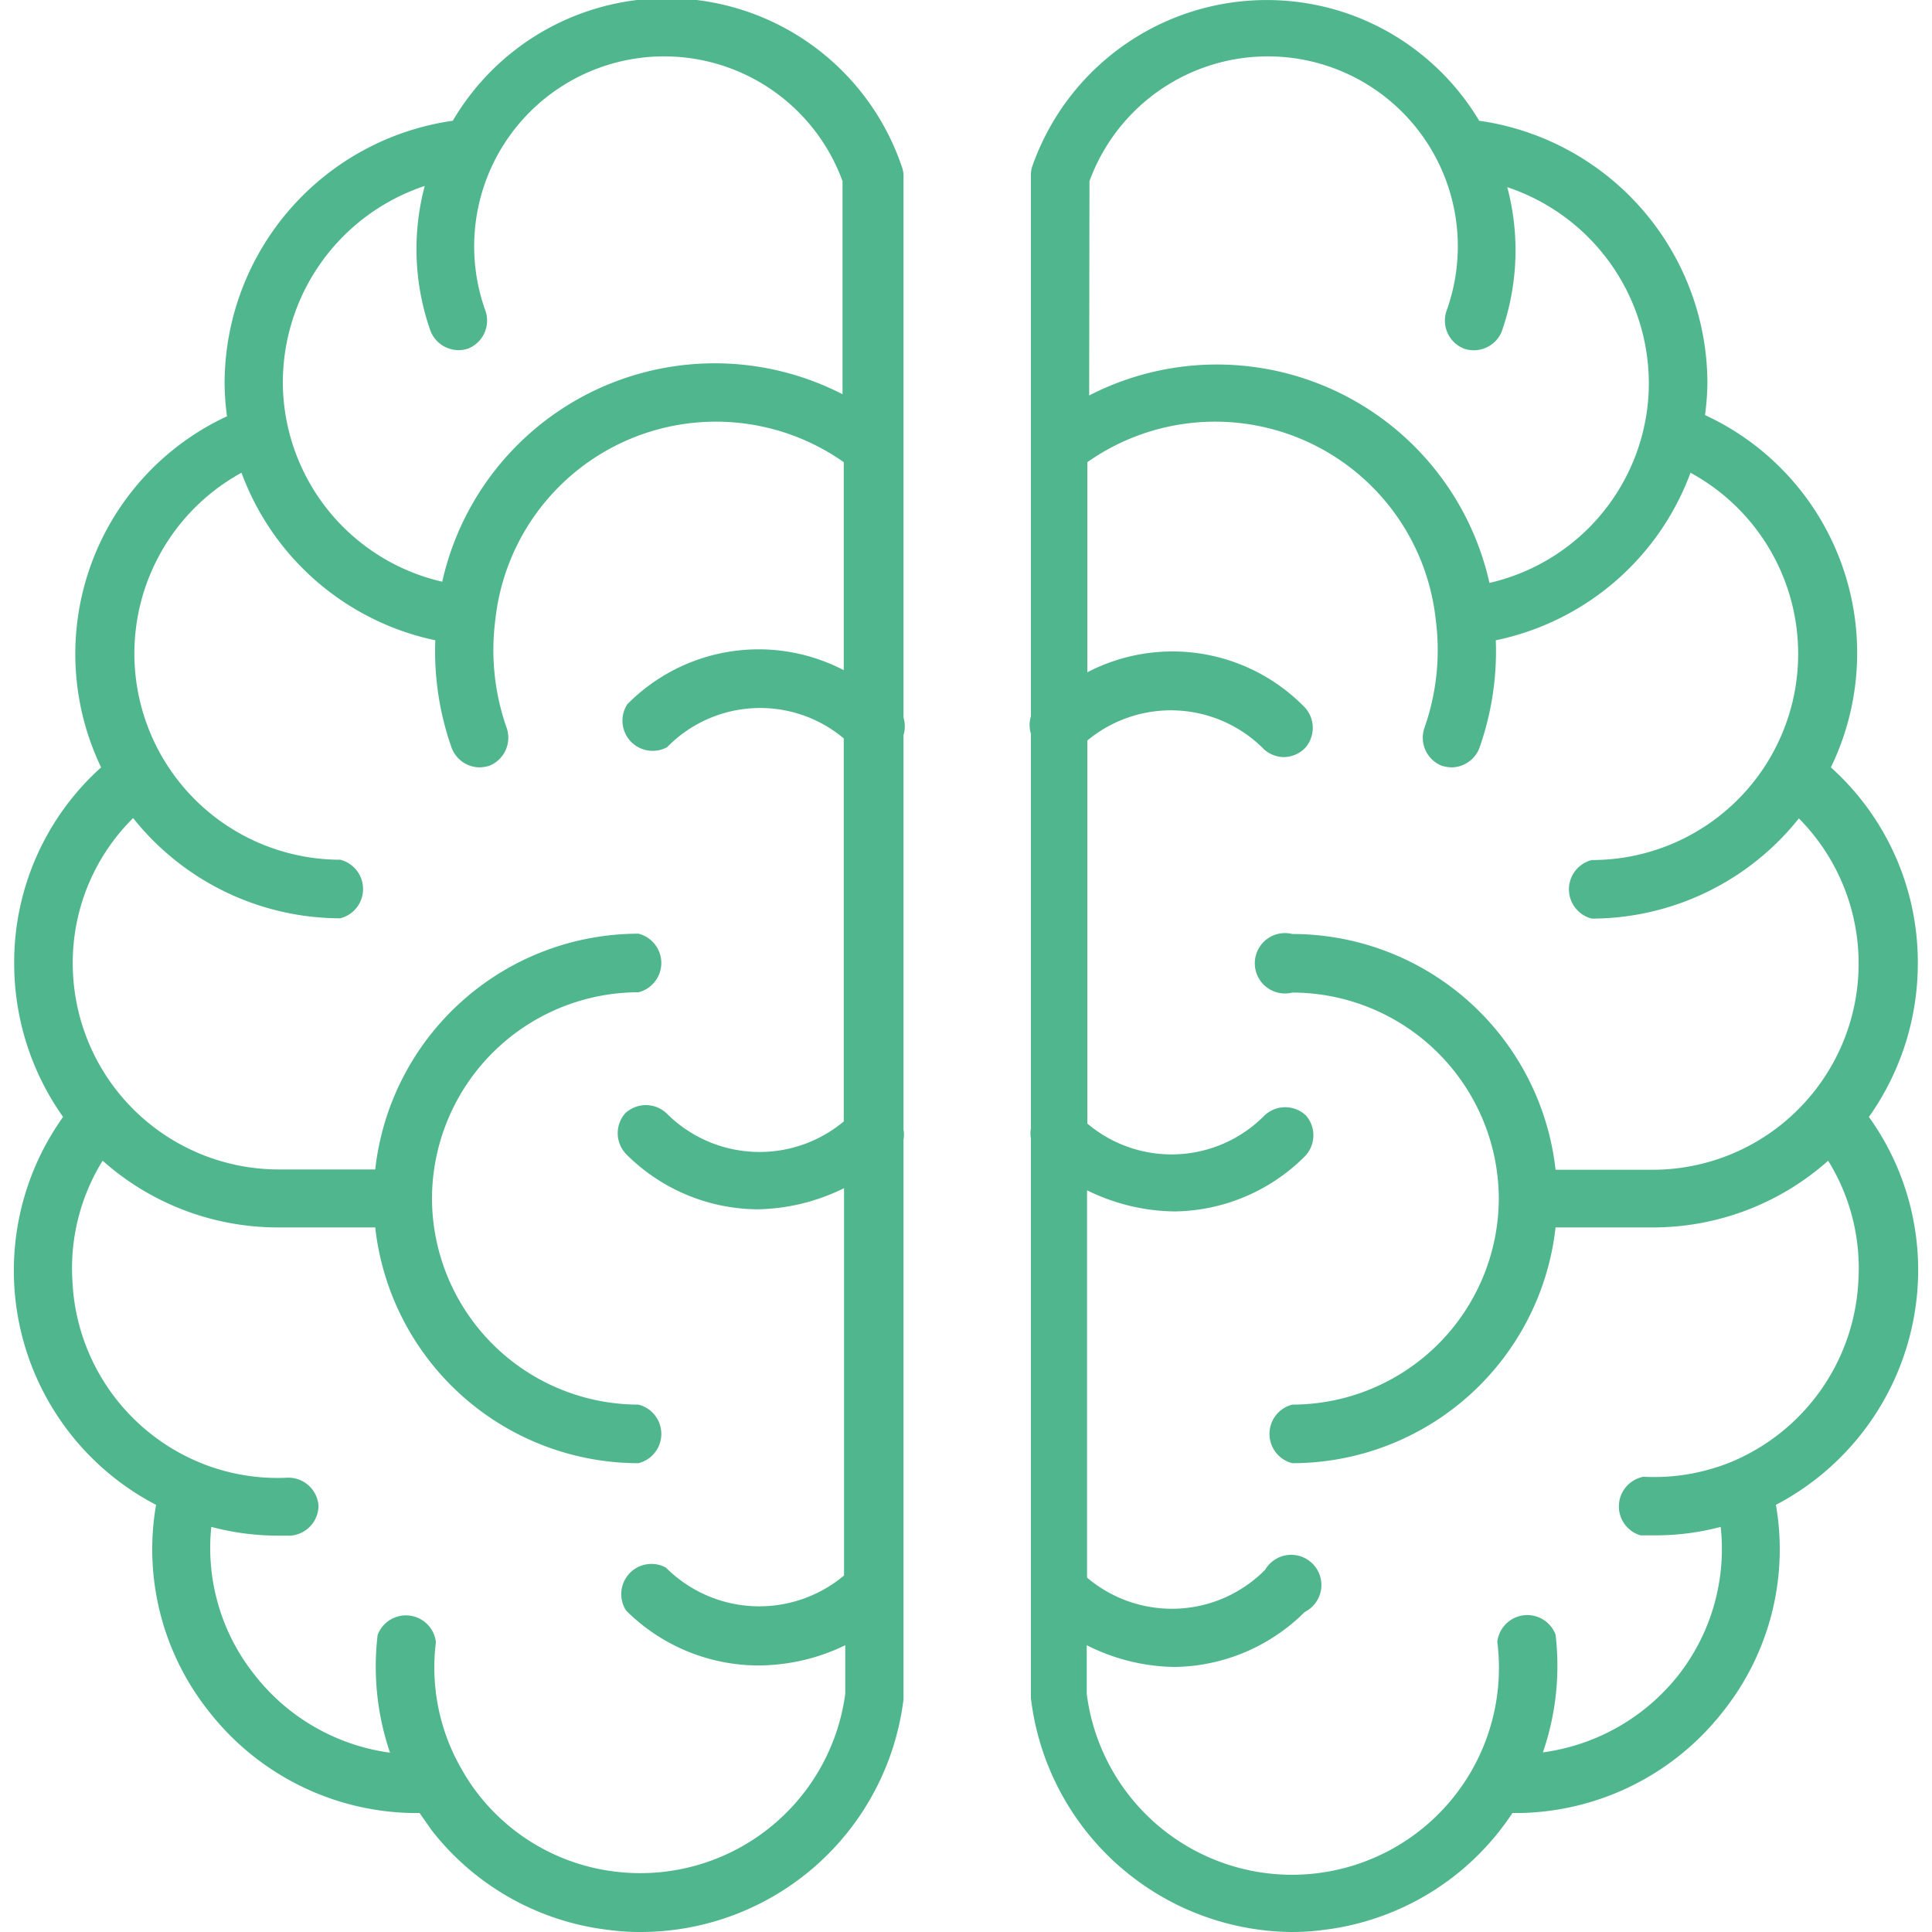
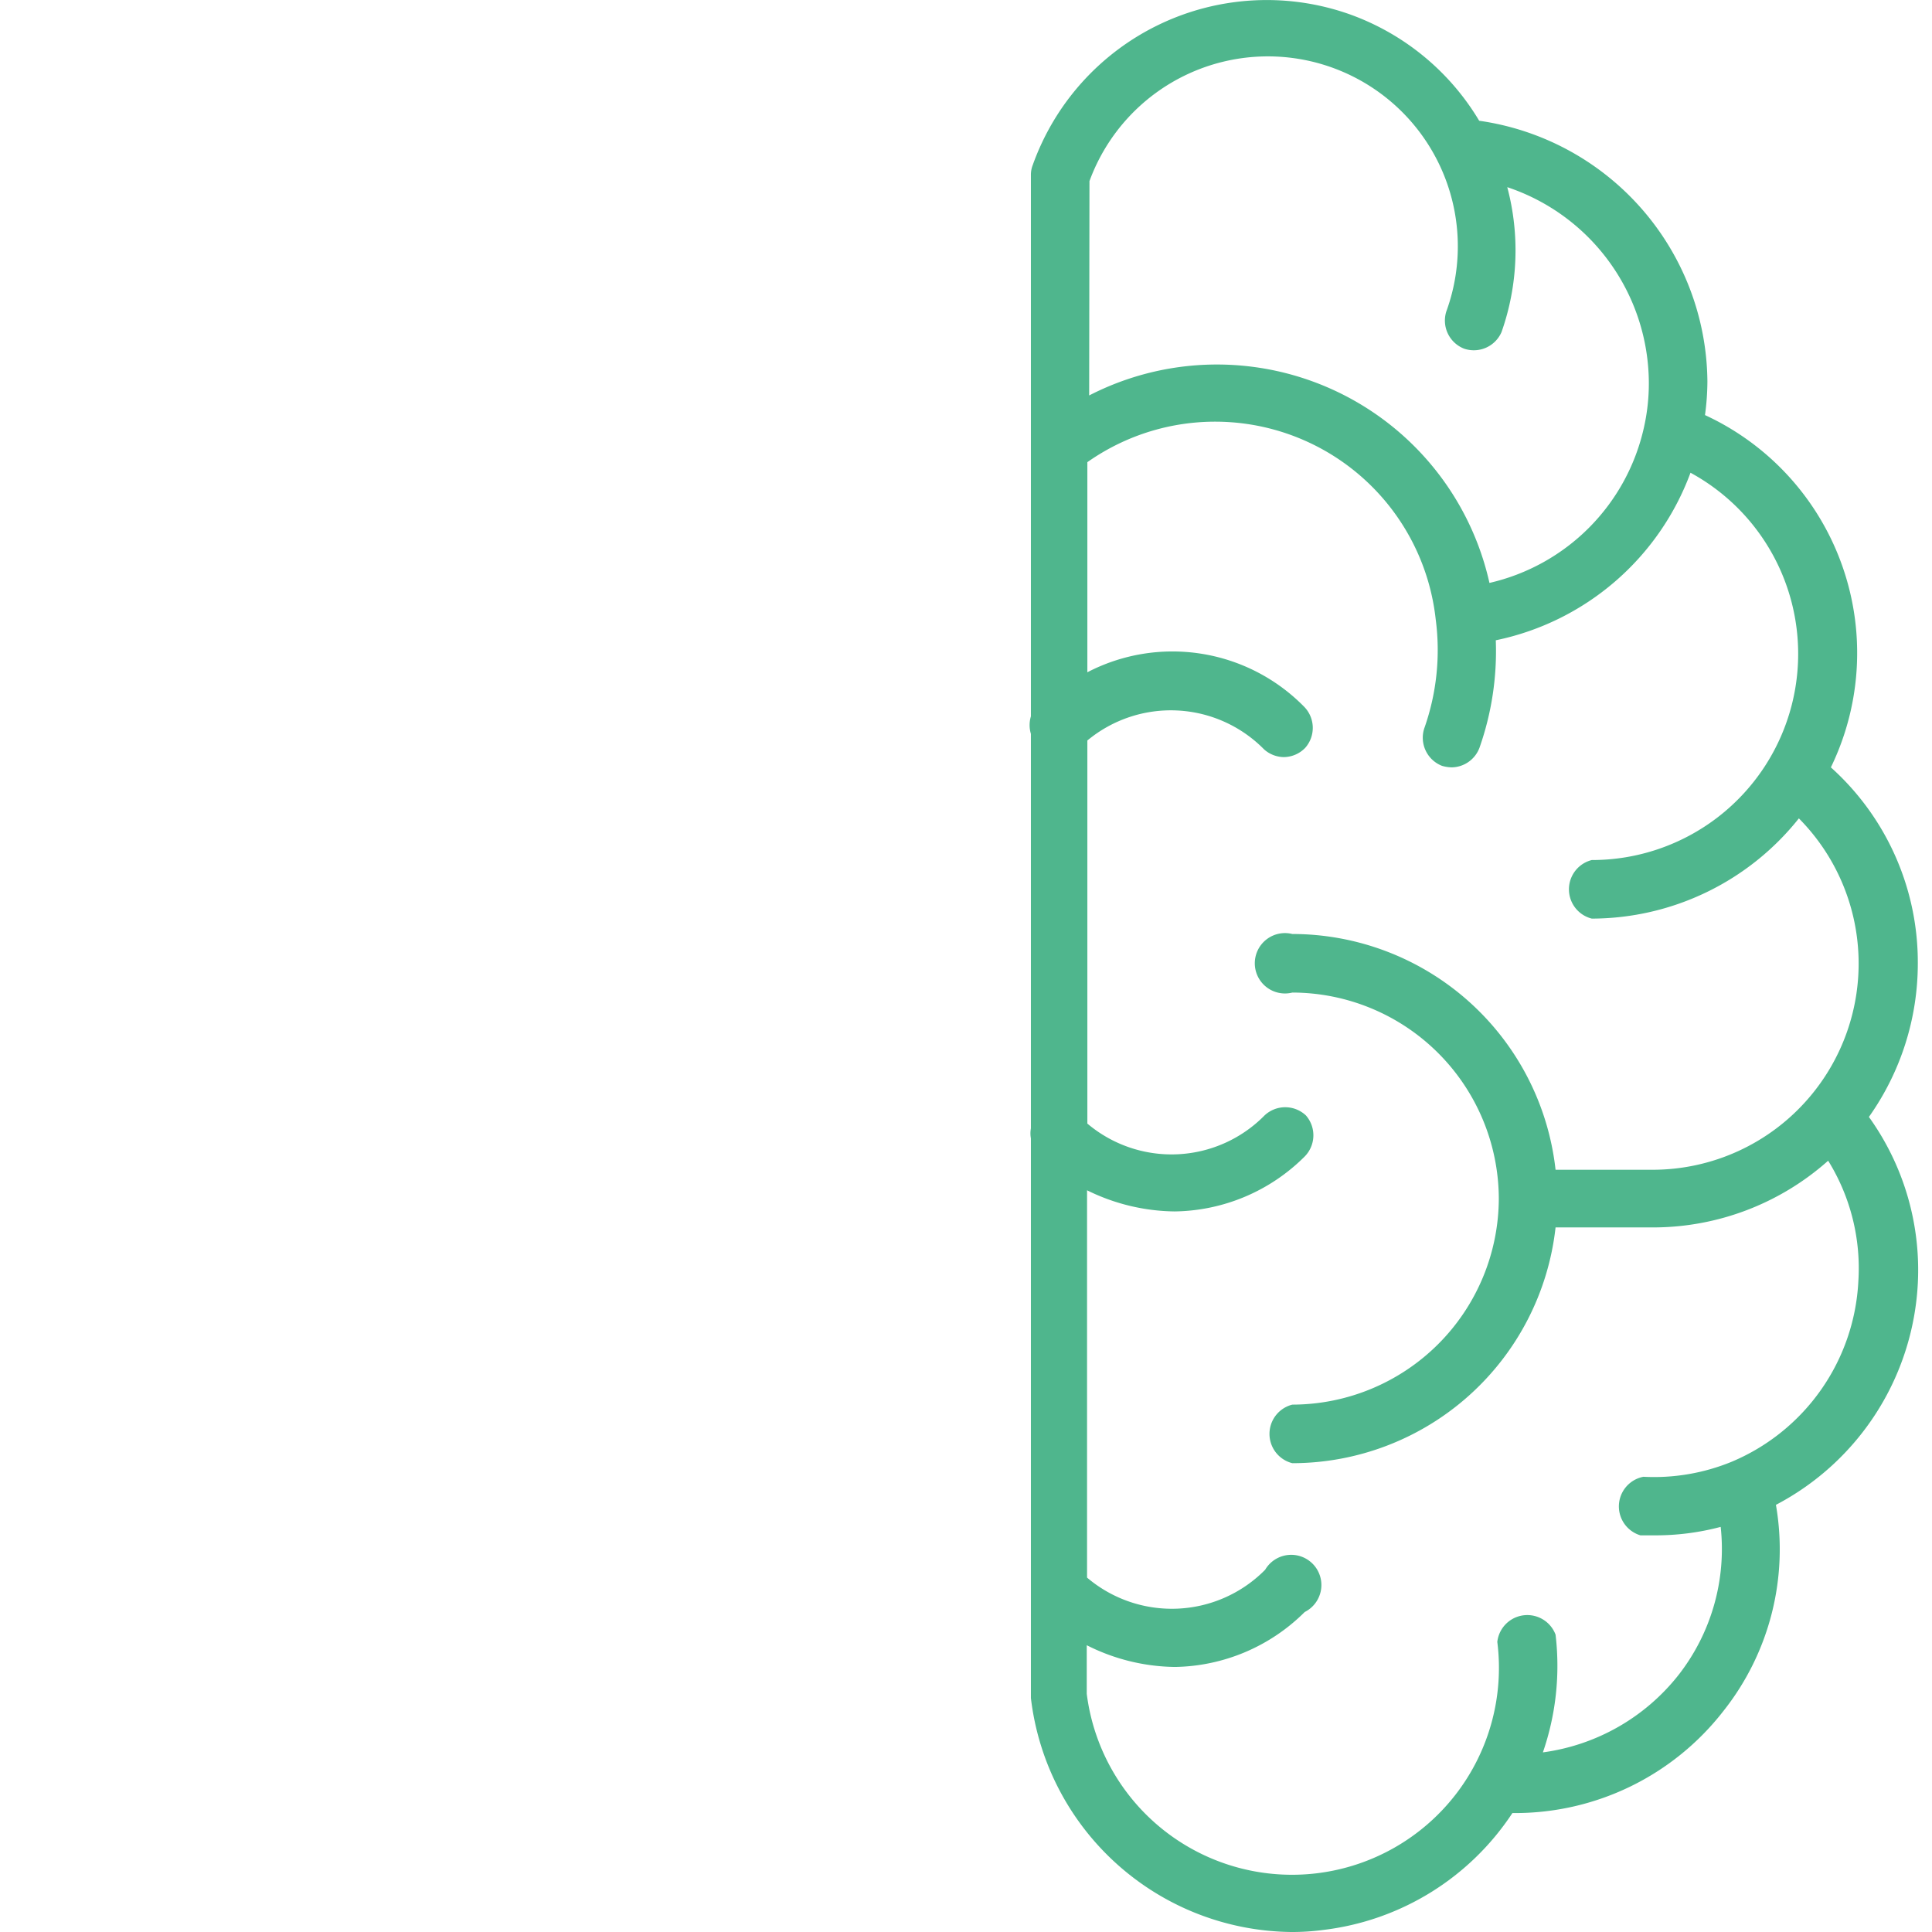
<svg xmlns="http://www.w3.org/2000/svg" id="Layer_1" data-name="Layer 1" viewBox="0 0 64 64" width="300" height="300" version="1.1">
  <g transform="matrix(1,0,0,1,0,0)">
    <path d="M61.91,37a8.79,8.79,0,0,0,1.62-5.08,8.68,8.68,0,0,0-2.88-6.5,8.68,8.68,0,0,0-4.17-11.67,8.44,8.44,0,0,0,.08-1.12A8.8,8.8,0,0,0,49,4,8.22,8.22,0,0,0,44.7.47a8.23,8.23,0,0,0-10.49,5,.87.87,0,0,0-.06.32l0,17.94a1,1,0,0,0,0,.58l0,13.07a.92.92,0,0,0,0,.33l0,14.94v3.6A8.78,8.78,0,0,0,42.77,64a7.83,7.83,0,0,0,1.08-.07,8.74,8.74,0,0,0,6.25-3.87h.07a8.74,8.74,0,0,0,6.92-3.38,8.62,8.62,0,0,0,1.74-6.83,8.79,8.79,0,0,0,4.7-7.33A8.69,8.69,0,0,0,61.91,37ZM36.09,6a6.29,6.29,0,0,1,11.82,4.32,1,1,0,0,0,.59,1.23A1,1,0,0,0,49.74,11a8.14,8.14,0,0,0,.19-4.8,6.86,6.86,0,0,1,4.69,6.47,6.64,6.64,0,0,1-.16,1.48,6.8,6.8,0,0,1-5.12,5.16,9.25,9.25,0,0,0-13.26-6.21ZM57.37,48.42a6.77,6.77,0,0,1-2.93.5,1,1,0,0,0-.1,1.94h.45A8.42,8.42,0,0,0,57,50.58a6.78,6.78,0,0,1-1.4,4.91,6.89,6.89,0,0,1-4.49,2.56,8.78,8.78,0,0,0,.42-3.9,1,1,0,0,0-1.93.24A6.84,6.84,0,0,1,36,56.11V54.5a6.63,6.63,0,0,0,2.92.72,6.22,6.22,0,0,0,4.3-1.82A1,1,0,1,0,41.91,52a4.34,4.34,0,0,1-5.9.26l0-12.83a6.7,6.7,0,0,0,2.9.7,6.2,6.2,0,0,0,4.3-1.81,1,1,0,0,0,.05-1.37,1,1,0,0,0-1.37,0,4.32,4.32,0,0,1-5.87.27l0-12.69a4.33,4.33,0,0,1,5.85.29,1,1,0,0,0,.66.26,1,1,0,0,0,.71-.31,1,1,0,0,0-.05-1.37,6.11,6.11,0,0,0-7.17-1.13V15.31a7.35,7.35,0,0,1,11.54,5.21,7.77,7.77,0,0,1-.38,3.61,1,1,0,0,0,.59,1.24,1.25,1.25,0,0,0,.32.05,1,1,0,0,0,.92-.65,9.64,9.64,0,0,0,.54-3.56A8.77,8.77,0,0,0,56,15.66a6.83,6.83,0,0,1-3.27,12.83,1,1,0,0,0,0,1.94,8.79,8.79,0,0,0,6.86-3.32,6.83,6.83,0,0,1,.33,9.26,6.82,6.82,0,0,1-5.18,2.38H51.53a8.78,8.78,0,0,0-8.72-7.81,1,1,0,1,0,0,1.94,6.85,6.85,0,0,1,6.84,6.82v0h0a6.85,6.85,0,0,1-6.84,6.83,1,1,0,0,0,0,1.94,8.78,8.78,0,0,0,8.72-7.81h3.23a8.73,8.73,0,0,0,5.8-2.21,6.76,6.76,0,0,1,1,4A6.86,6.86,0,0,1,57.37,48.42Z" fill="#4fb68d" fill-opacity="1" data-original-color="#000000ff" stroke="none" stroke-opacity="1" />
-     <path d="M29.93,52.69l0-14.94a.91.91,0,0,0,0-.33l0-13.07a1,1,0,0,0,0-.58l0-17.94a.87.87,0,0,0-.06-.32A8.22,8.22,0,0,0,15,4a8.8,8.8,0,0,0-7.56,8.67,8.44,8.44,0,0,0,.08,1.12A8.68,8.68,0,0,0,3.35,25.42a8.68,8.68,0,0,0-2.88,6.5A8.79,8.79,0,0,0,2.09,37,8.75,8.75,0,0,0,5.17,49.85a8.62,8.62,0,0,0,1.74,6.83,8.74,8.74,0,0,0,6.92,3.38h.07l.4.57a8.71,8.71,0,0,0,5.85,3.3,7.83,7.83,0,0,0,1.08.07,8.78,8.78,0,0,0,8.7-7.71s0-.08,0-.12V52.69ZM14.07,6.16a8.14,8.14,0,0,0,.19,4.8,1,1,0,0,0,1.24.59,1,1,0,0,0,.59-1.23A6.29,6.29,0,0,1,27.91,6v7.06a9.25,9.25,0,0,0-13.26,6.21,6.8,6.8,0,0,1-5.12-5.16,6.64,6.64,0,0,1-.16-1.48A6.86,6.86,0,0,1,14.07,6.16ZM20.38,62a6.77,6.77,0,0,1-4.55-2.58,6.16,6.16,0,0,1-.53-.8v0a6.73,6.73,0,0,1-.86-4.22,1,1,0,0,0-1.93-.24,8.84,8.84,0,0,0,.41,3.9,6.86,6.86,0,0,1-4.48-2.57A6.74,6.74,0,0,1,7,50.58a8.63,8.63,0,0,0,2.2.29h.43a1,1,0,0,0,.92-1,1,1,0,0,0-1-.92,6.77,6.77,0,0,1-2.93-.5,6.84,6.84,0,0,1-4.22-6,6.76,6.76,0,0,1,1-4,8.73,8.73,0,0,0,5.8,2.21h3.23a8.78,8.78,0,0,0,8.72,7.81,1,1,0,0,0,0-1.94,6.85,6.85,0,0,1-6.84-6.83h0a6.85,6.85,0,0,1,6.84-6.83,1,1,0,0,0,0-1.94,8.78,8.78,0,0,0-8.72,7.81H9.24a6.83,6.83,0,0,1-6.83-6.83,6.74,6.74,0,0,1,2-4.81,8.79,8.79,0,0,0,6.86,3.32,1,1,0,0,0,0-1.94A6.83,6.83,0,0,1,8,15.66a8.77,8.77,0,0,0,6.42,5.55,9.61,9.61,0,0,0,.54,3.56,1,1,0,0,0,.92.65,1.25,1.25,0,0,0,.32-.05,1,1,0,0,0,.59-1.24,7.77,7.77,0,0,1-.38-3.61,7.35,7.35,0,0,1,11.54-5.21V22.2a6.11,6.11,0,0,0-7.17,1.13,1,1,0,0,0,1.32,1.42,4.31,4.31,0,0,1,5.85-.29l0,12.69a4.35,4.35,0,0,1-5.87-.27,1,1,0,0,0-1.37,0,1,1,0,0,0,.05,1.37,6.21,6.21,0,0,0,4.31,1.81,6.7,6.7,0,0,0,2.89-.7l0,12.83a4.37,4.37,0,0,1-5.9-.26,1,1,0,0,0-1.32,1.42,6.22,6.22,0,0,0,4.31,1.82A6.62,6.62,0,0,0,28,54.5v1.61A6.85,6.85,0,0,1,20.38,62Z" fill="#4fb68d" fill-opacity="1" data-original-color="#000000ff" stroke="none" stroke-opacity="1" />
  </g>
</svg>